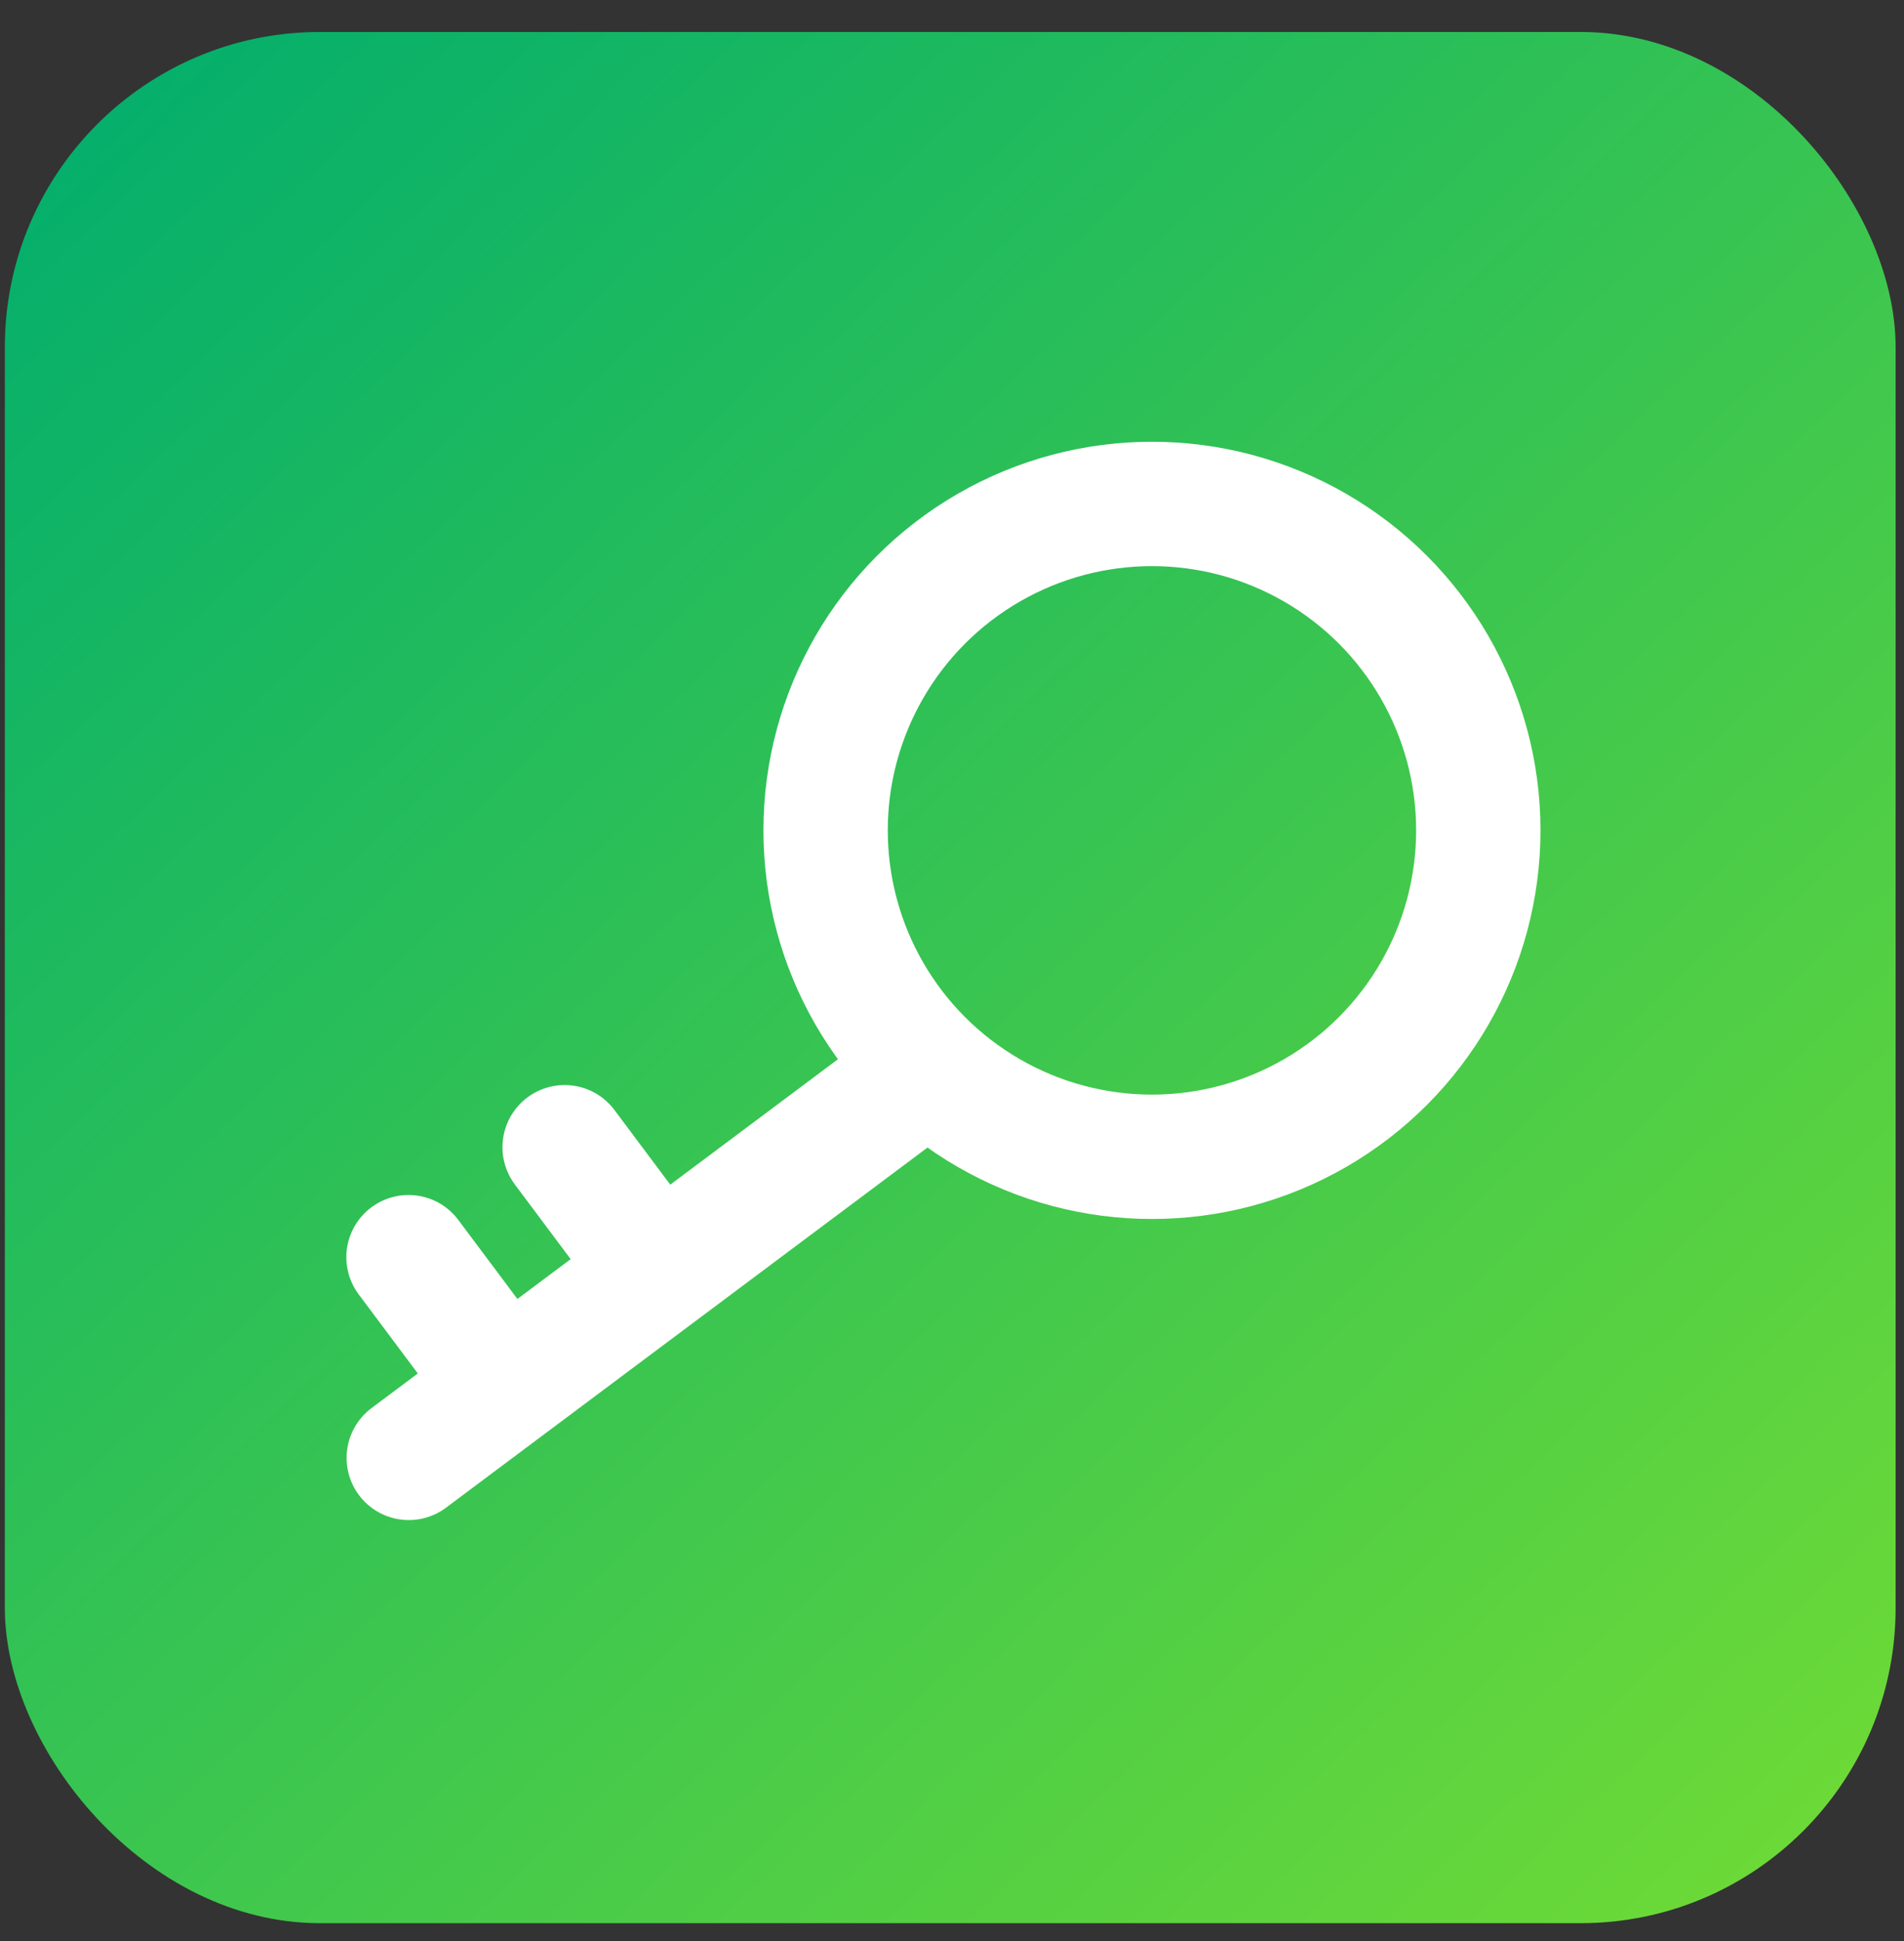
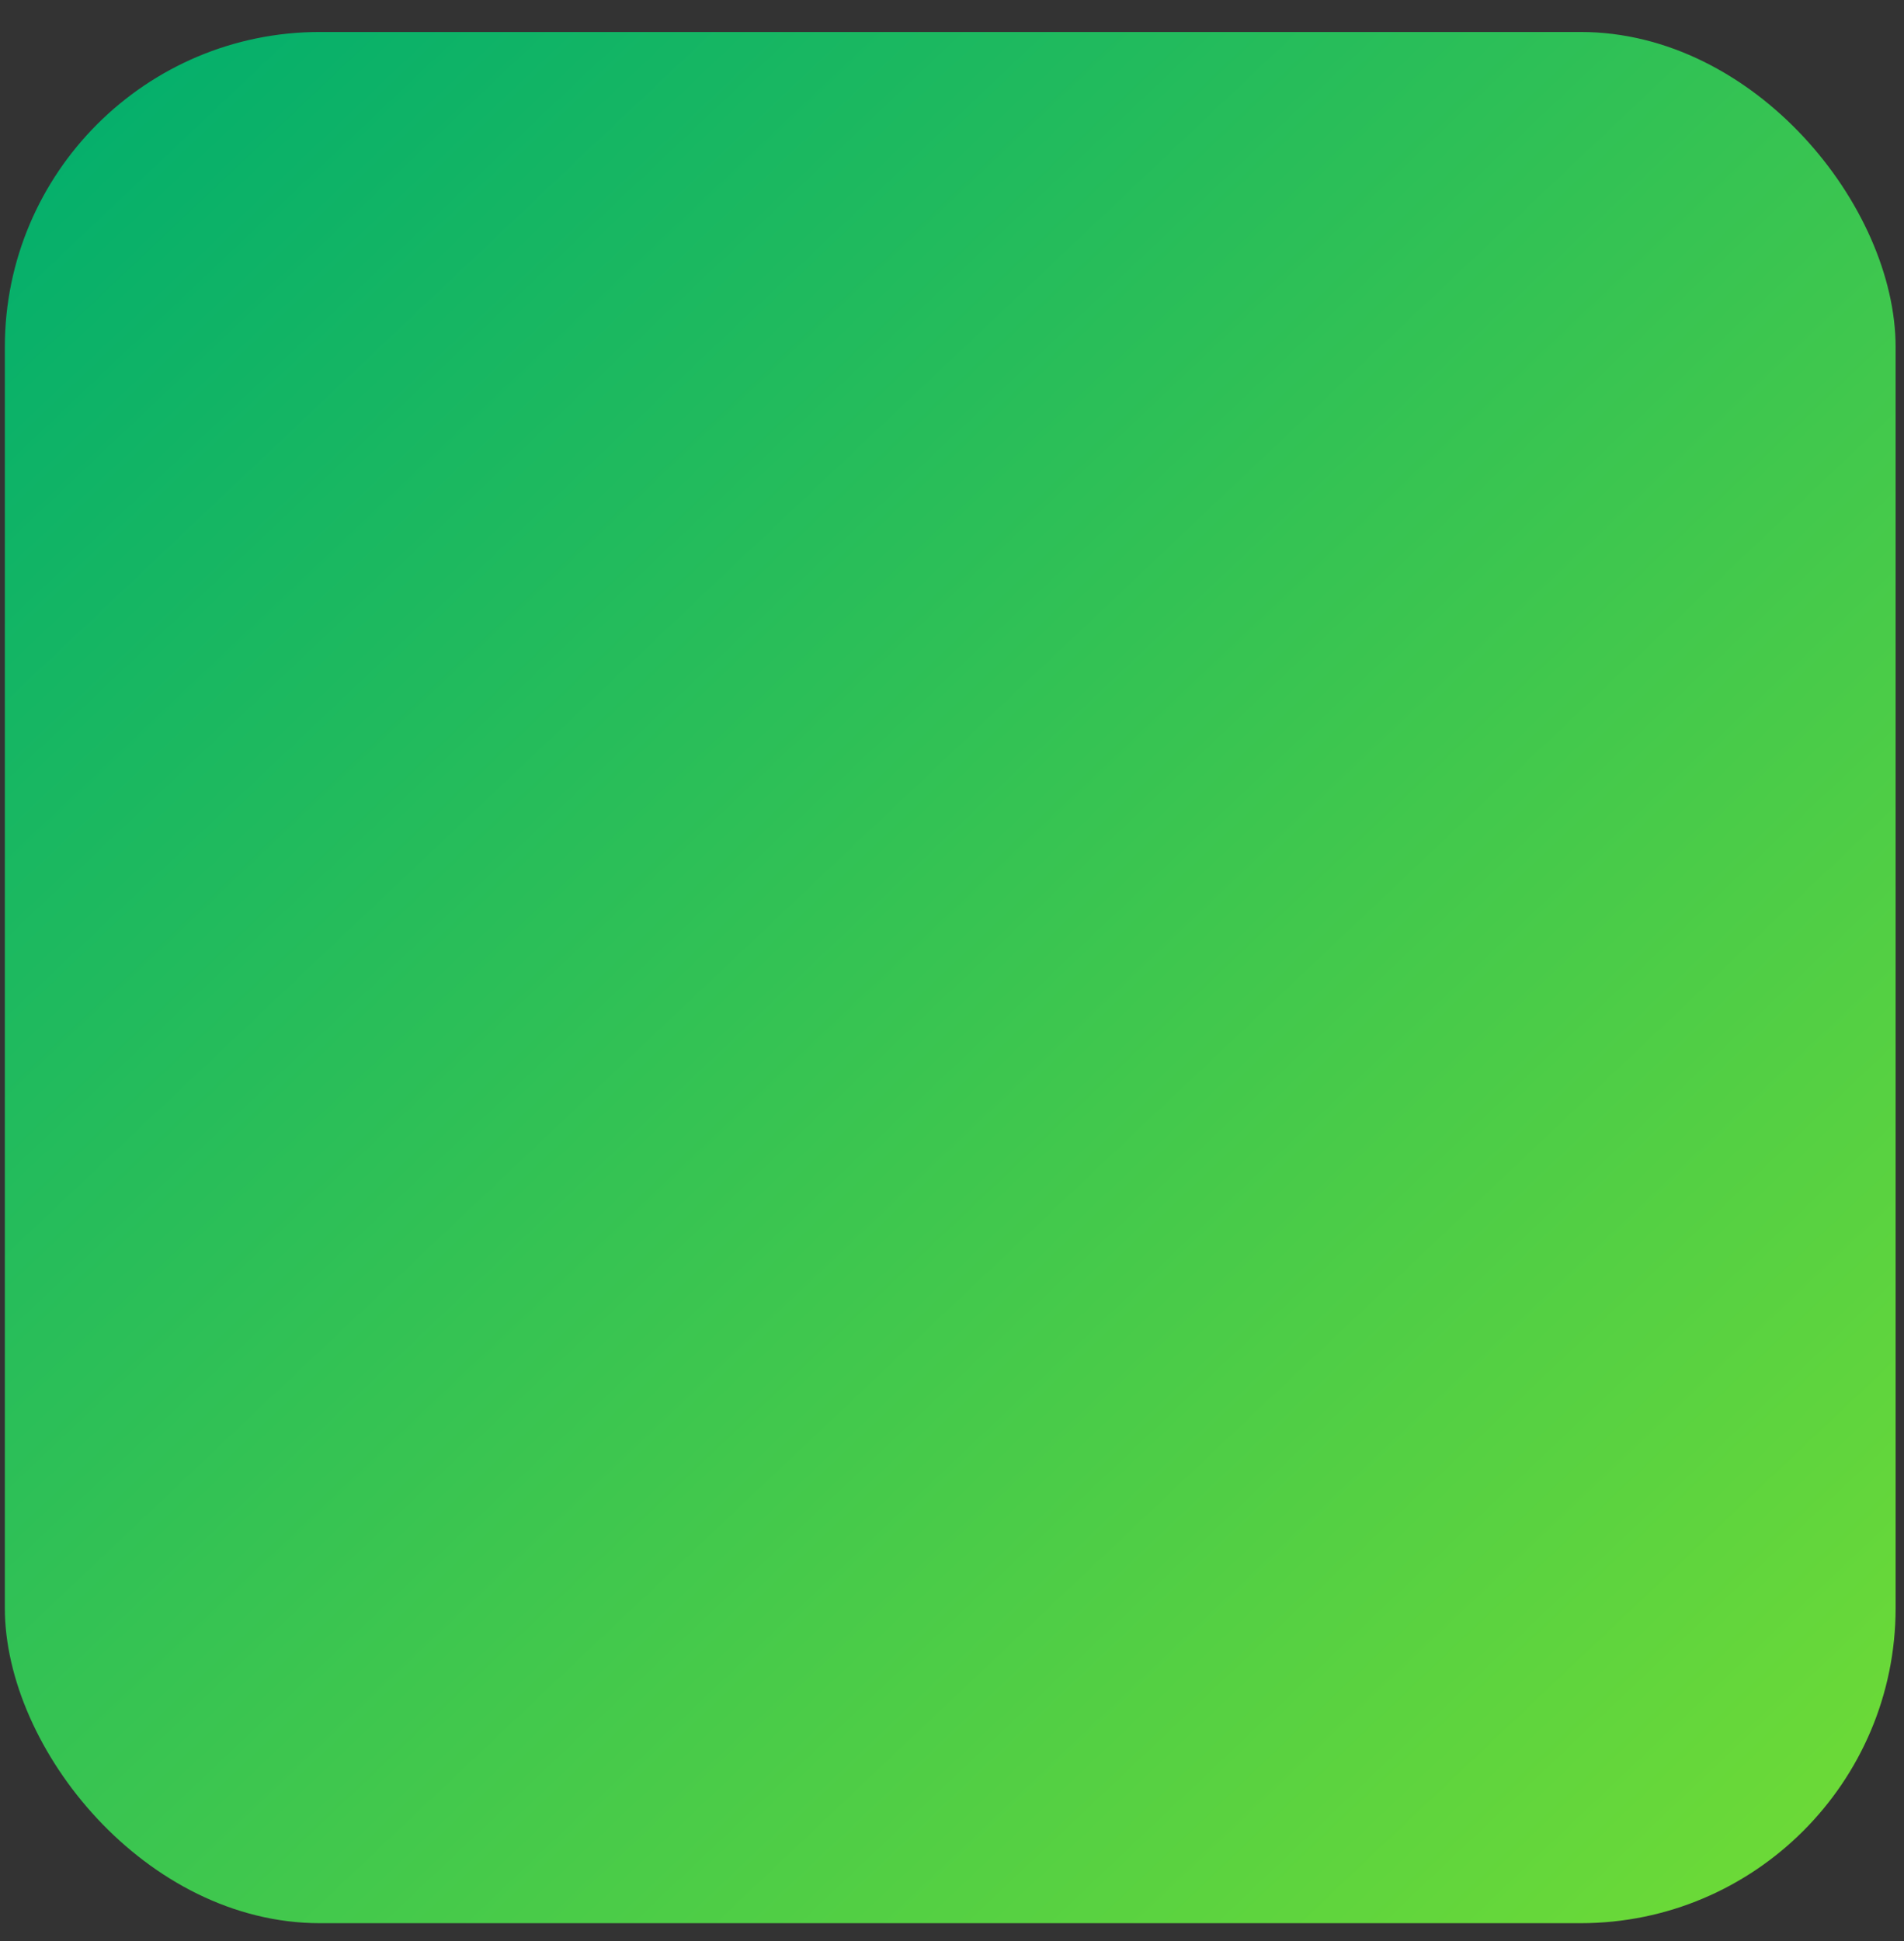
<svg xmlns="http://www.w3.org/2000/svg" width="52" height="53" viewBox="0 0 52 53" fill="none">
  <rect x="0" y="0" width="52" height="53" fill="#333333" stroke="none" />
  <rect x="0.132" y="0.873" width="51.639" height="51.639" rx="8.606" fill="url(#paint0_linear_84_489)" />
-   <circle cx="31.461" cy="22.673" r="8.913" stroke="white" stroke-width="3.396" />
-   <line x1="11.164" y1="39.807" x2="25.331" y2="29.213" stroke="white" stroke-width="3.396" stroke-linecap="round" />
-   <line x1="11.157" y1="34.327" x2="13.437" y2="37.376" stroke="white" stroke-width="3.396" stroke-linecap="round" />
-   <line x1="15.421" y1="31.325" x2="17.701" y2="34.374" stroke="white" stroke-width="3.396" stroke-linecap="round" />
  <defs>
    <linearGradient id="paint0_linear_84_489" x1="0.132" y1="0.873" x2="51.77" y2="55.416" gradientUnits="userSpaceOnUse">
      <stop stop-color="#00AD6E" />
      <stop offset="1" stop-color="#74DD33" />
    </linearGradient>
  </defs>
</svg>